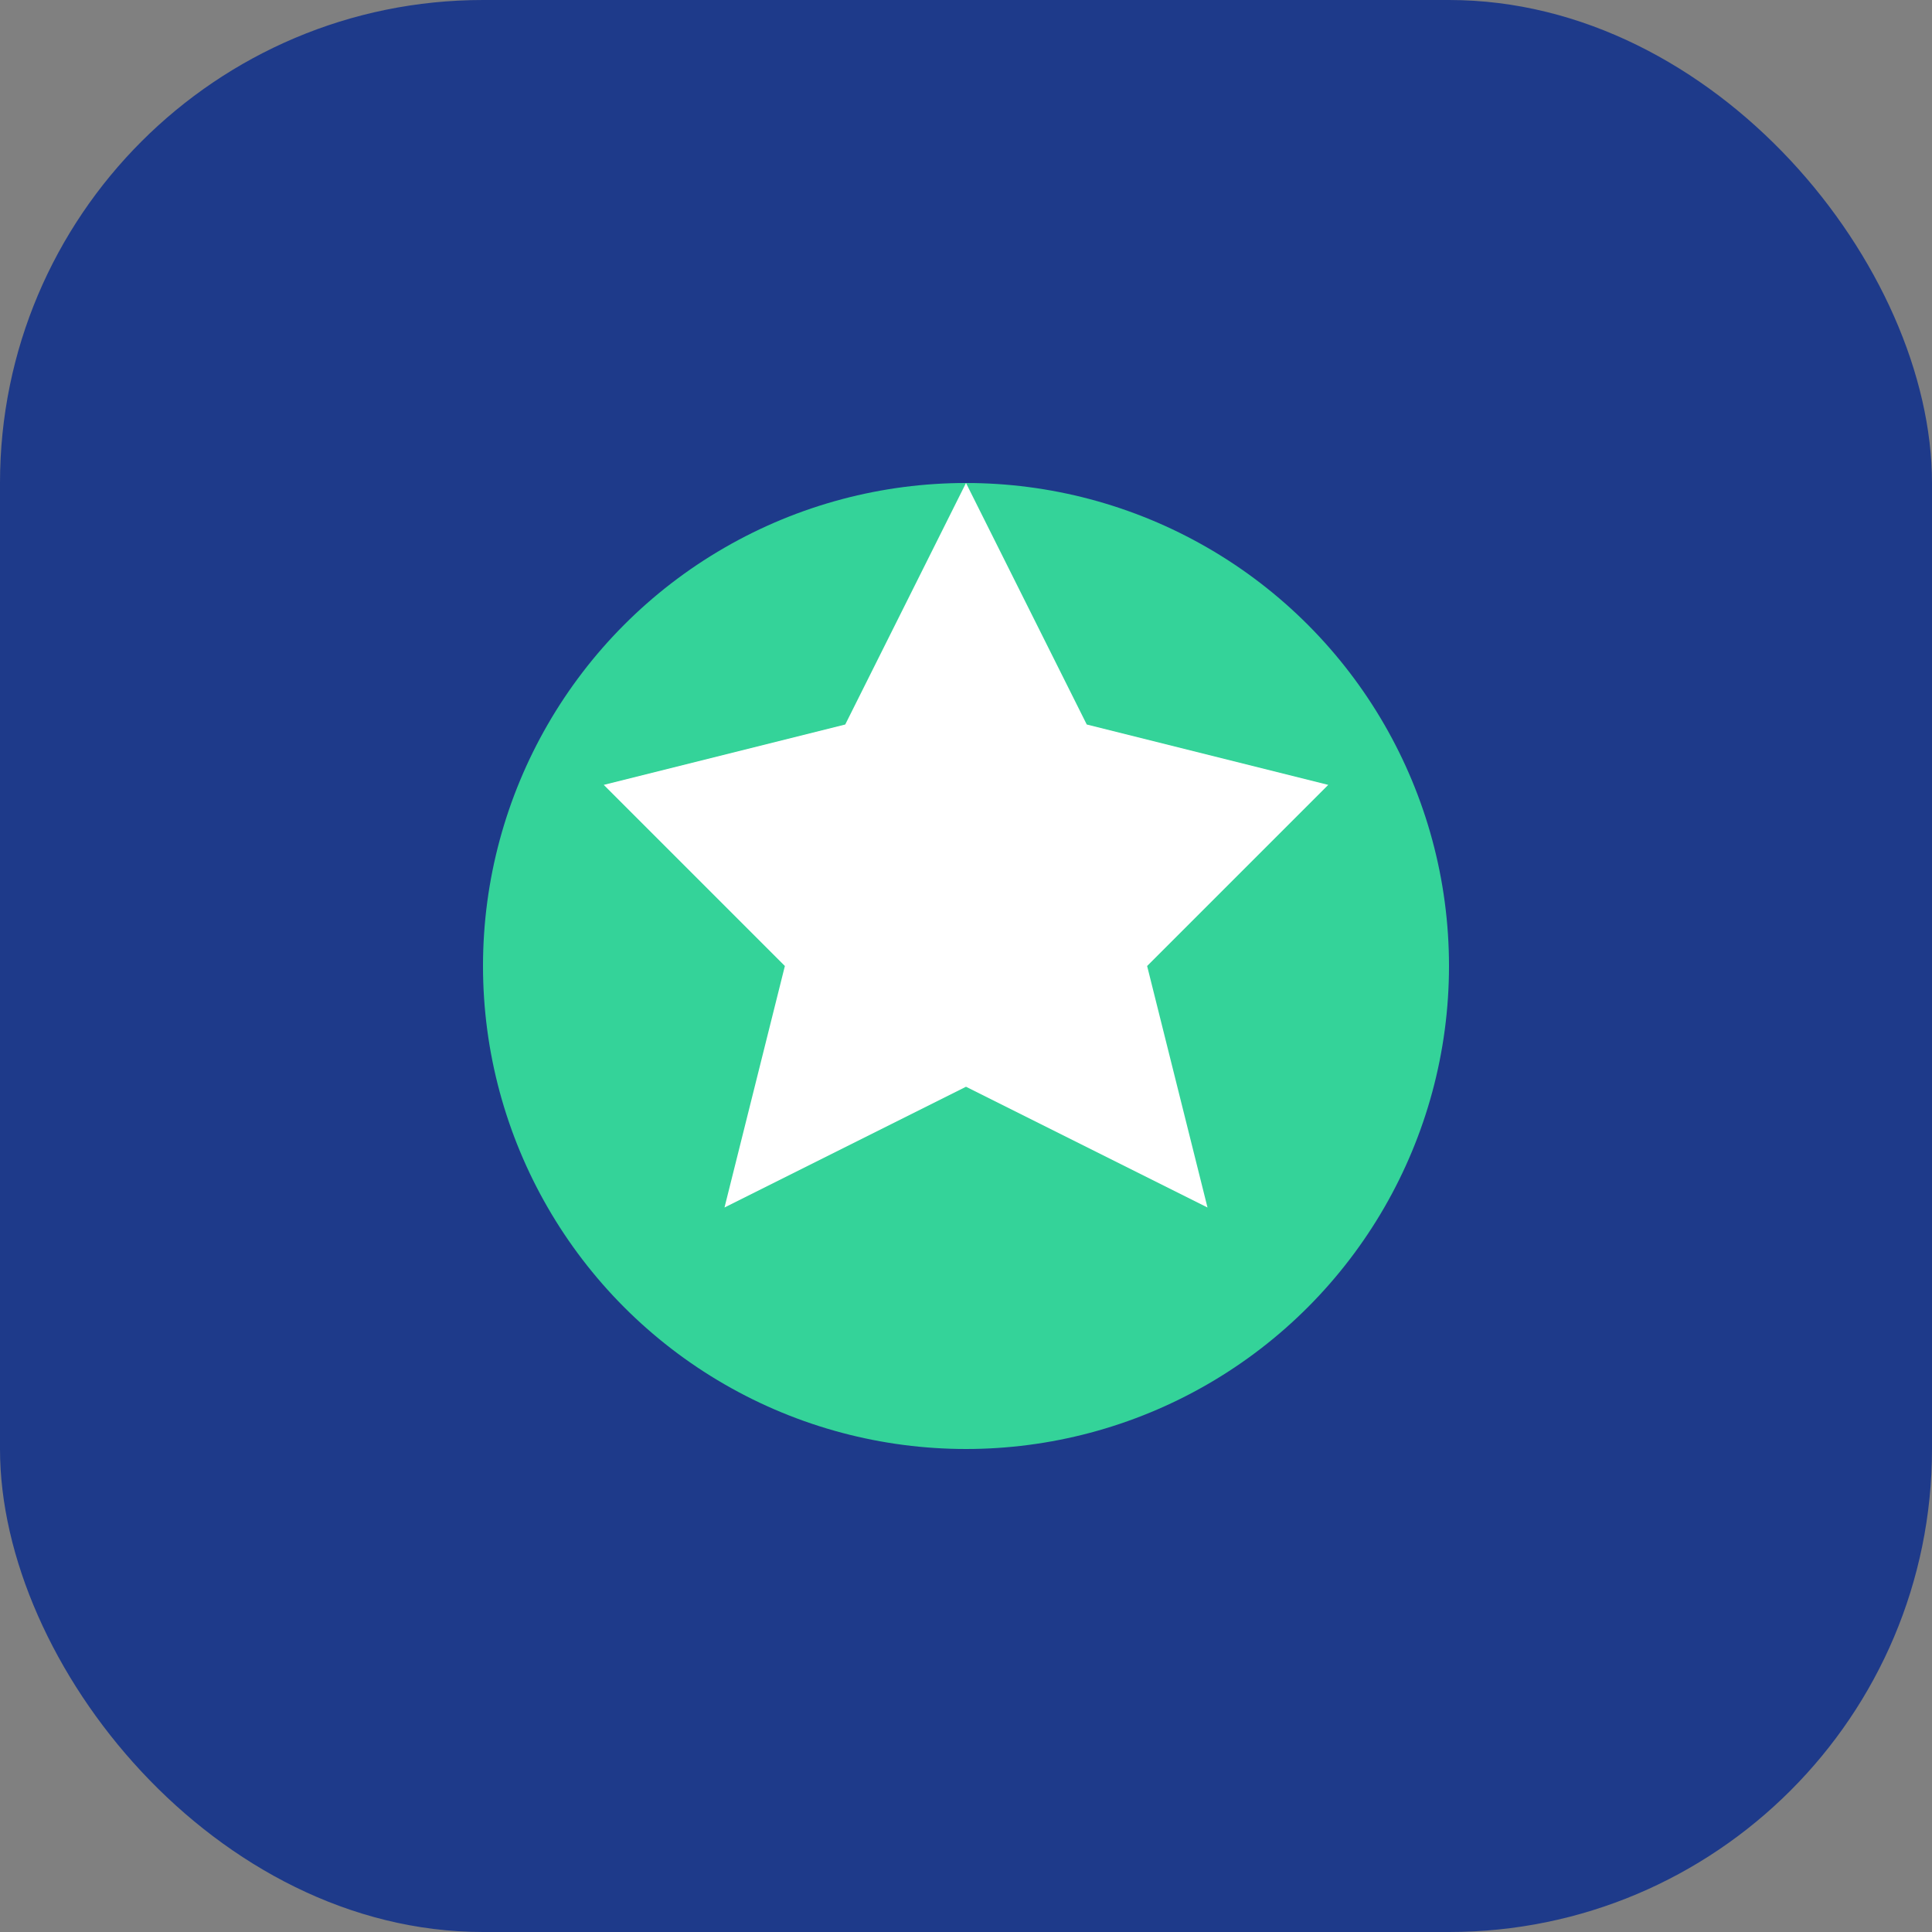
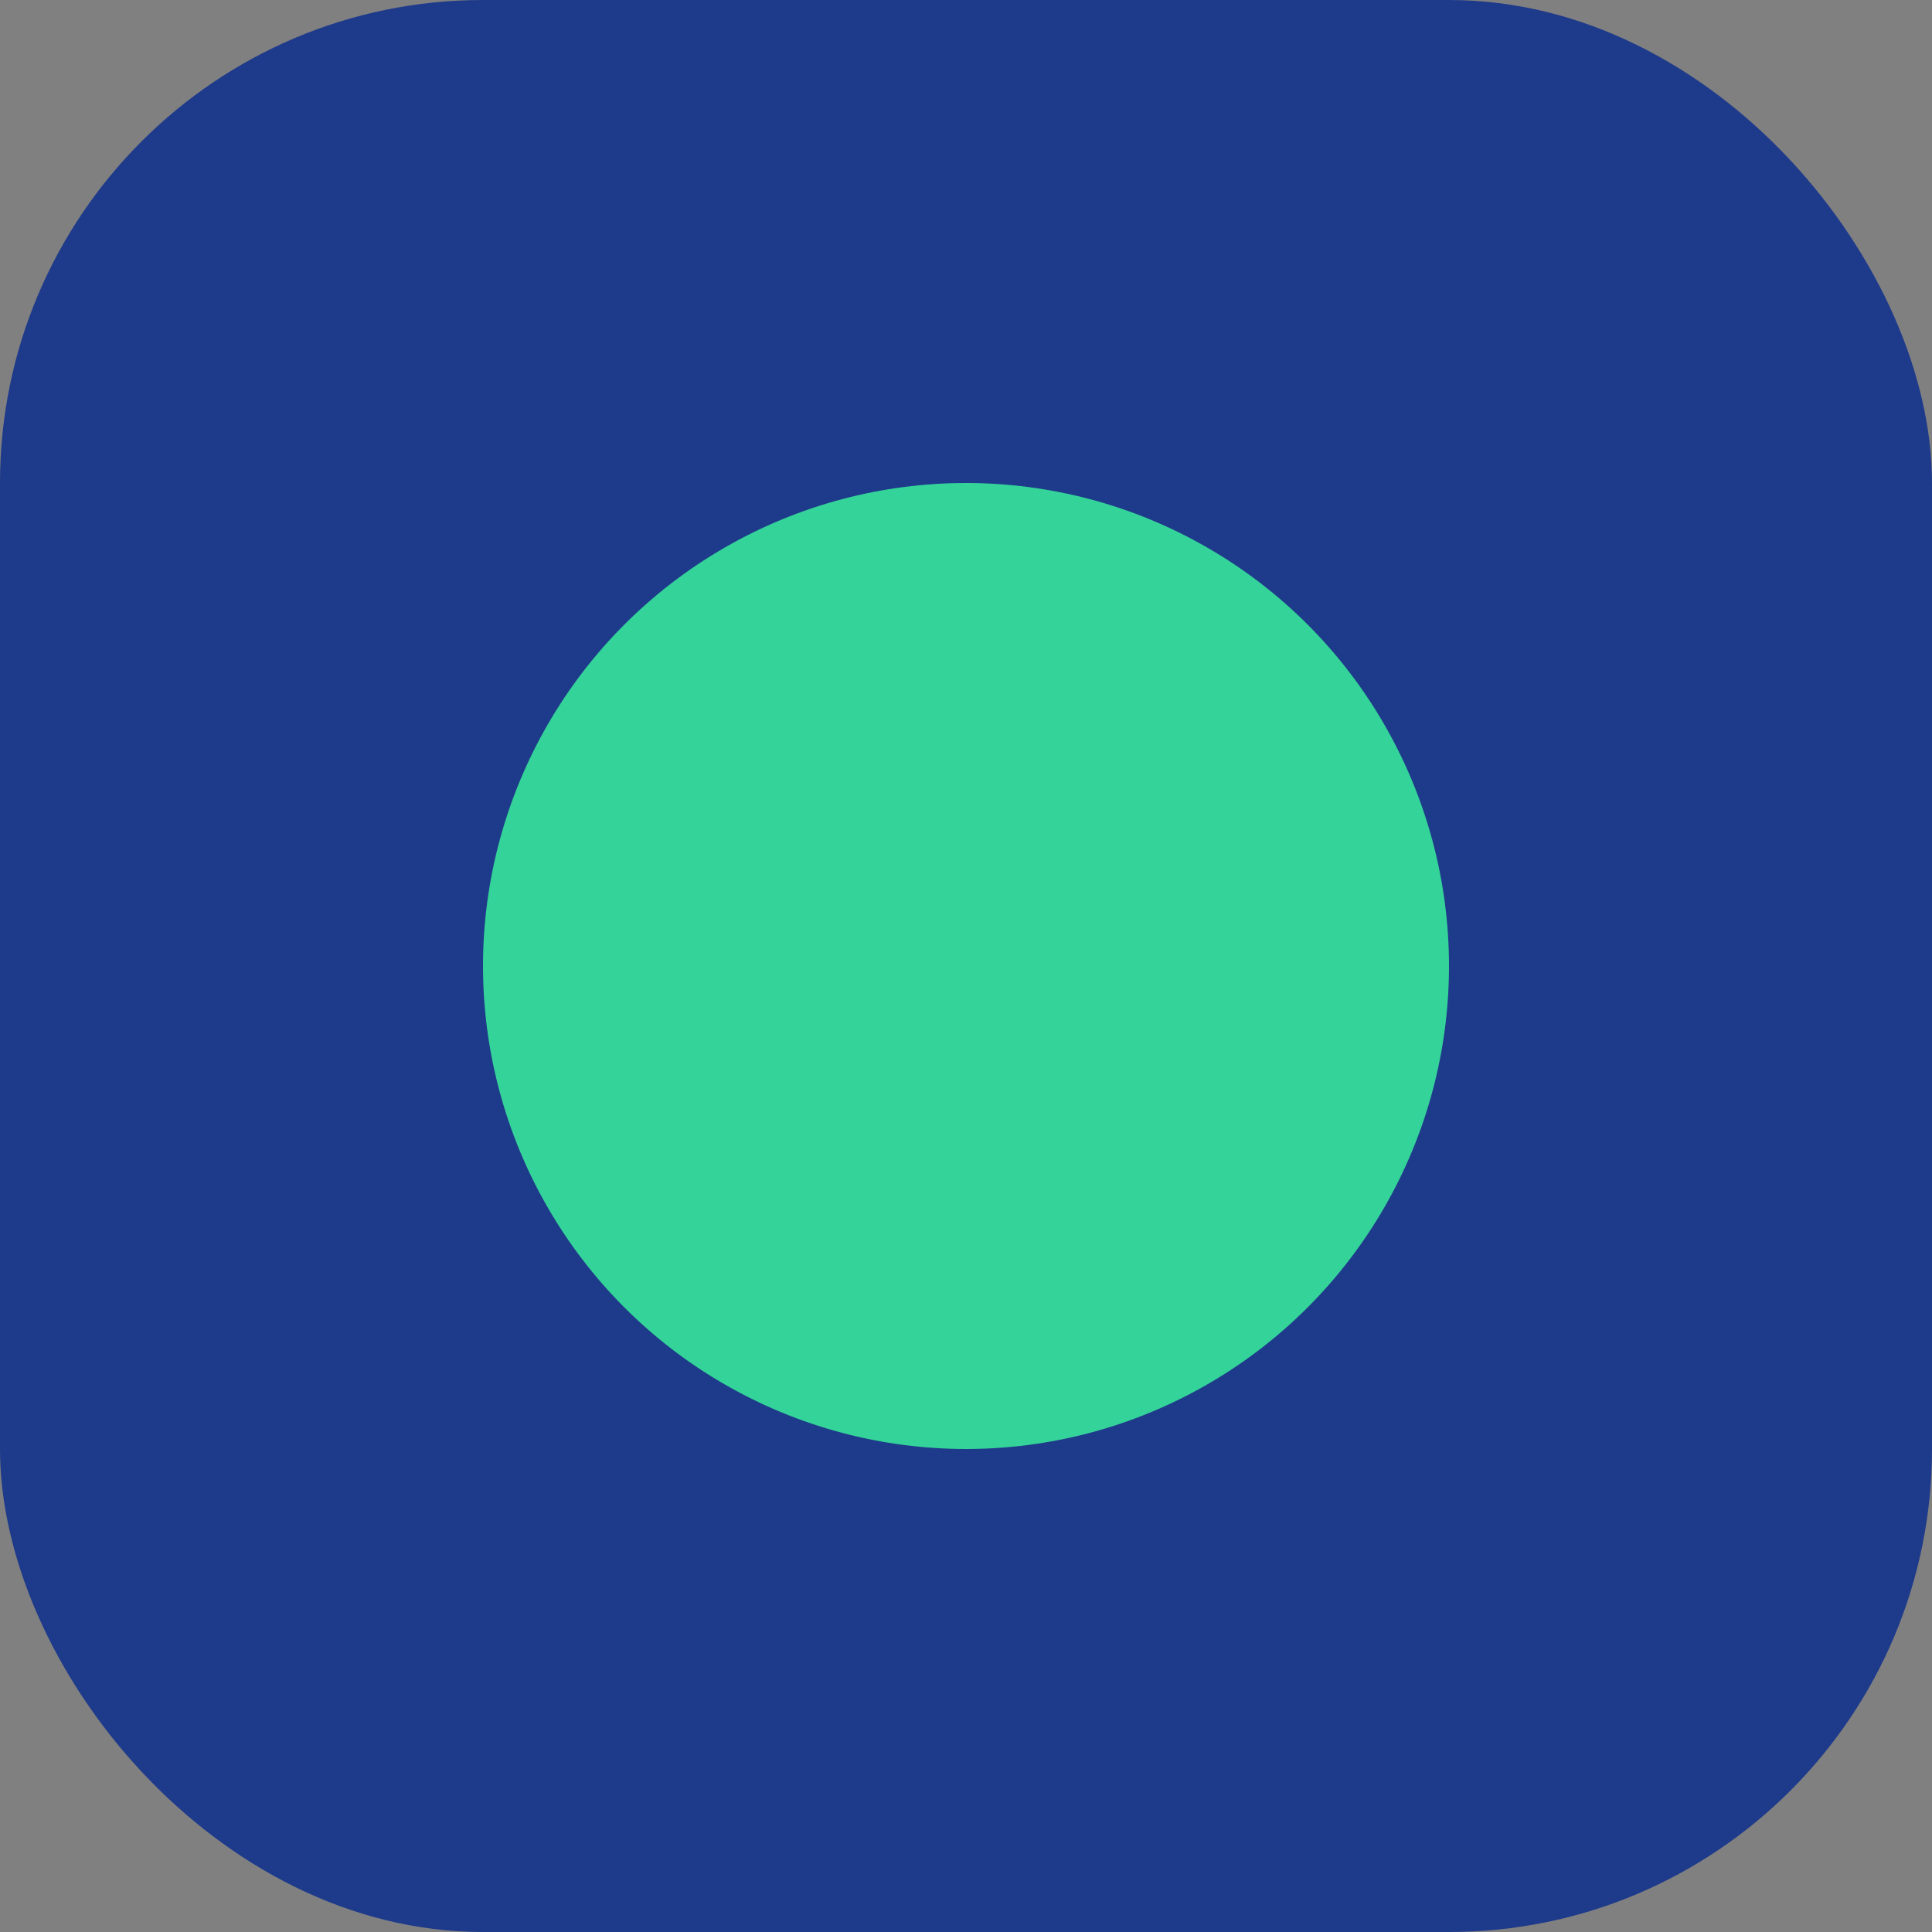
<svg xmlns="http://www.w3.org/2000/svg" width="32" height="32" viewBox="0 0 32 32" fill="none">
  <rect x="0" y="0" width="32" height="32" fill="#808080" stroke="none" />
  <rect width="32" height="32" rx="8" fill="#1e3a8a" />
  <circle cx="16" cy="16" r="8" fill="#34d399" />
-   <path d="M16,8 L18,12 L22,13 L19,16 L20,20 L16,18 L12,20 L13,16 L10,13 L14,12 Z" fill="white" />
</svg>